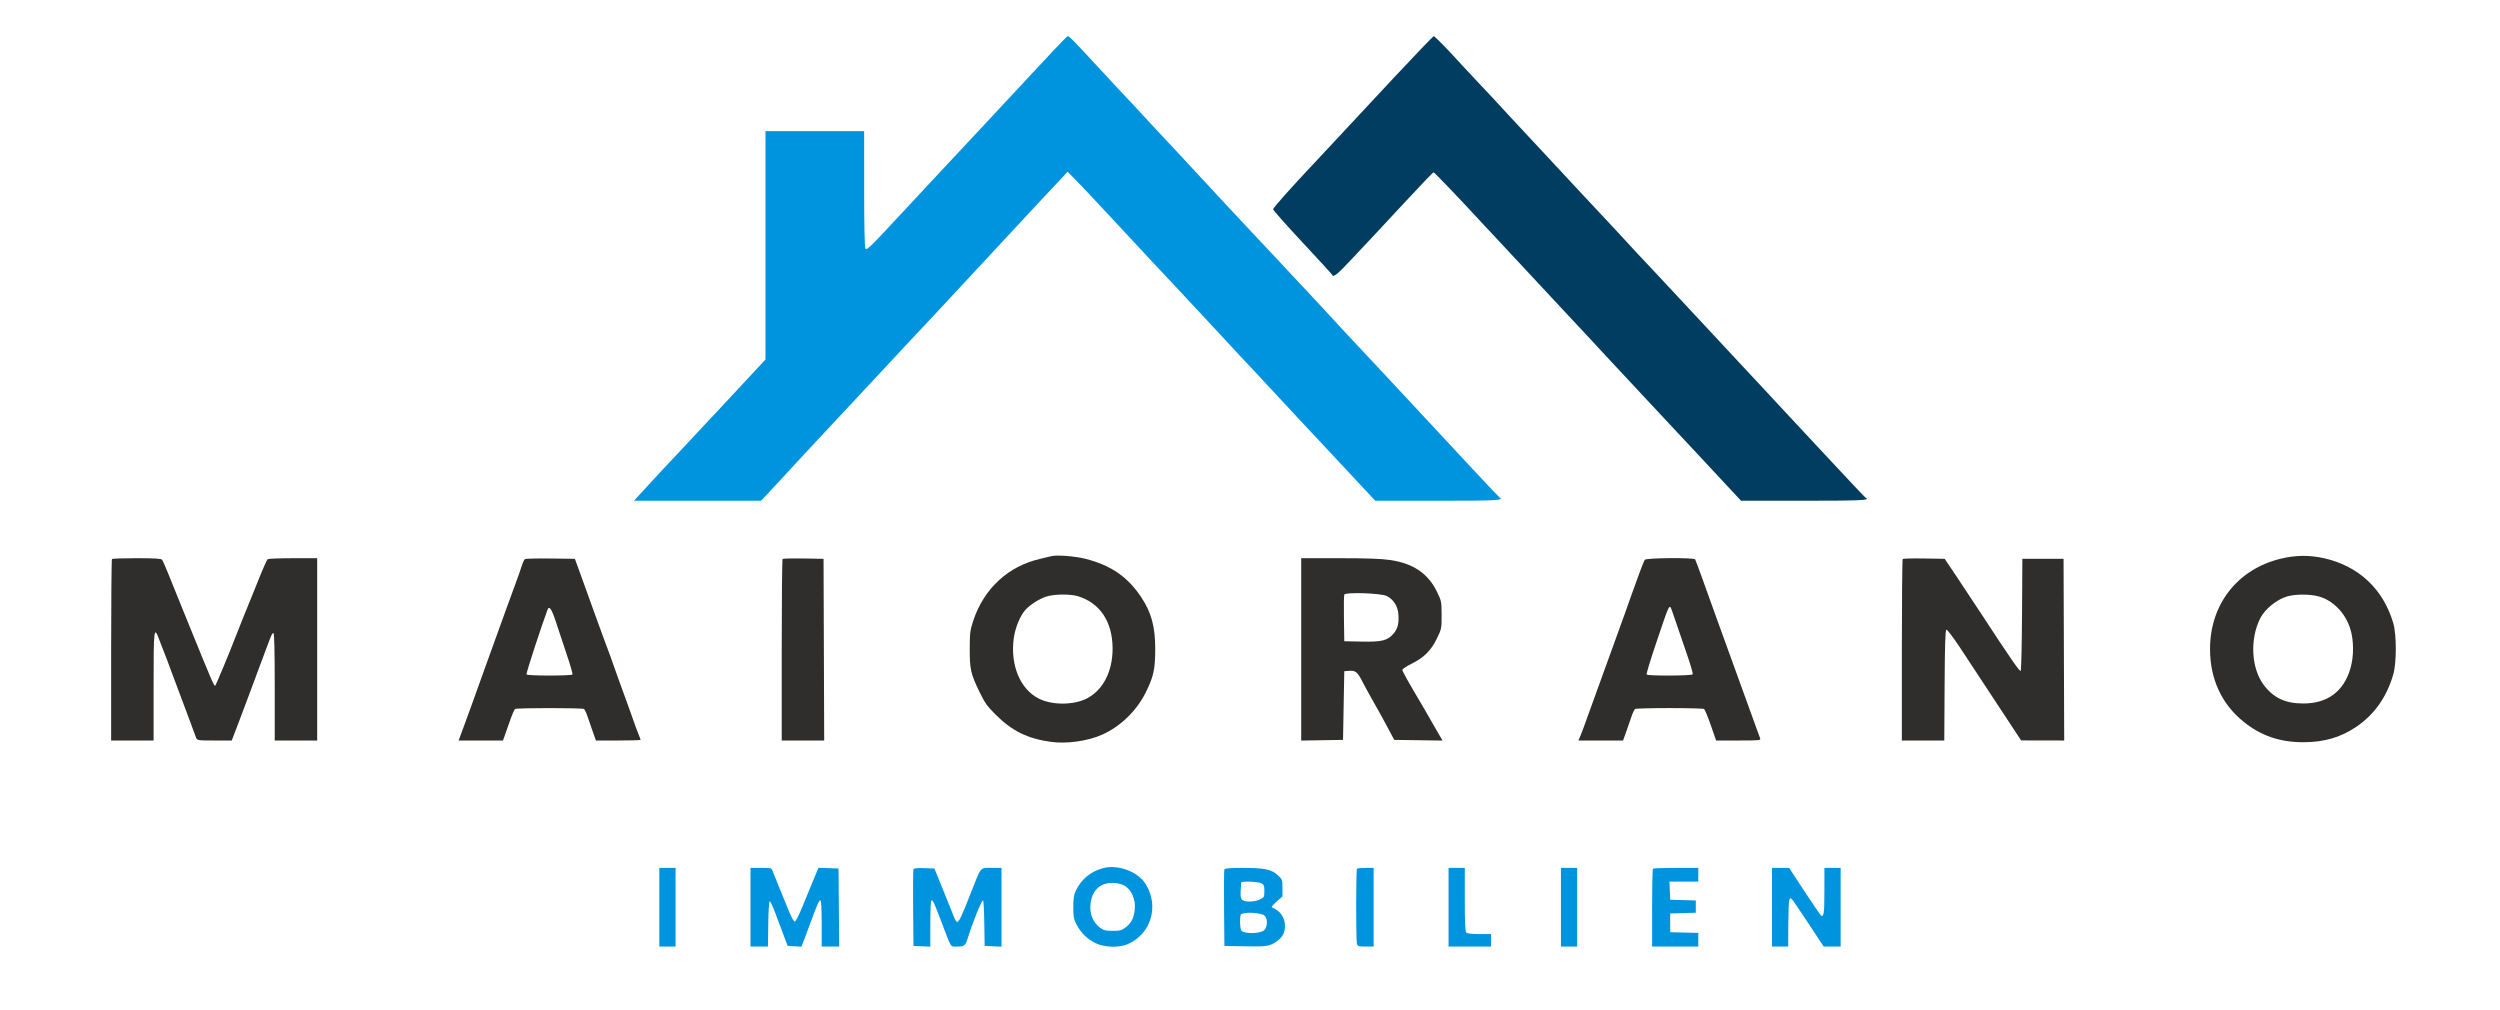
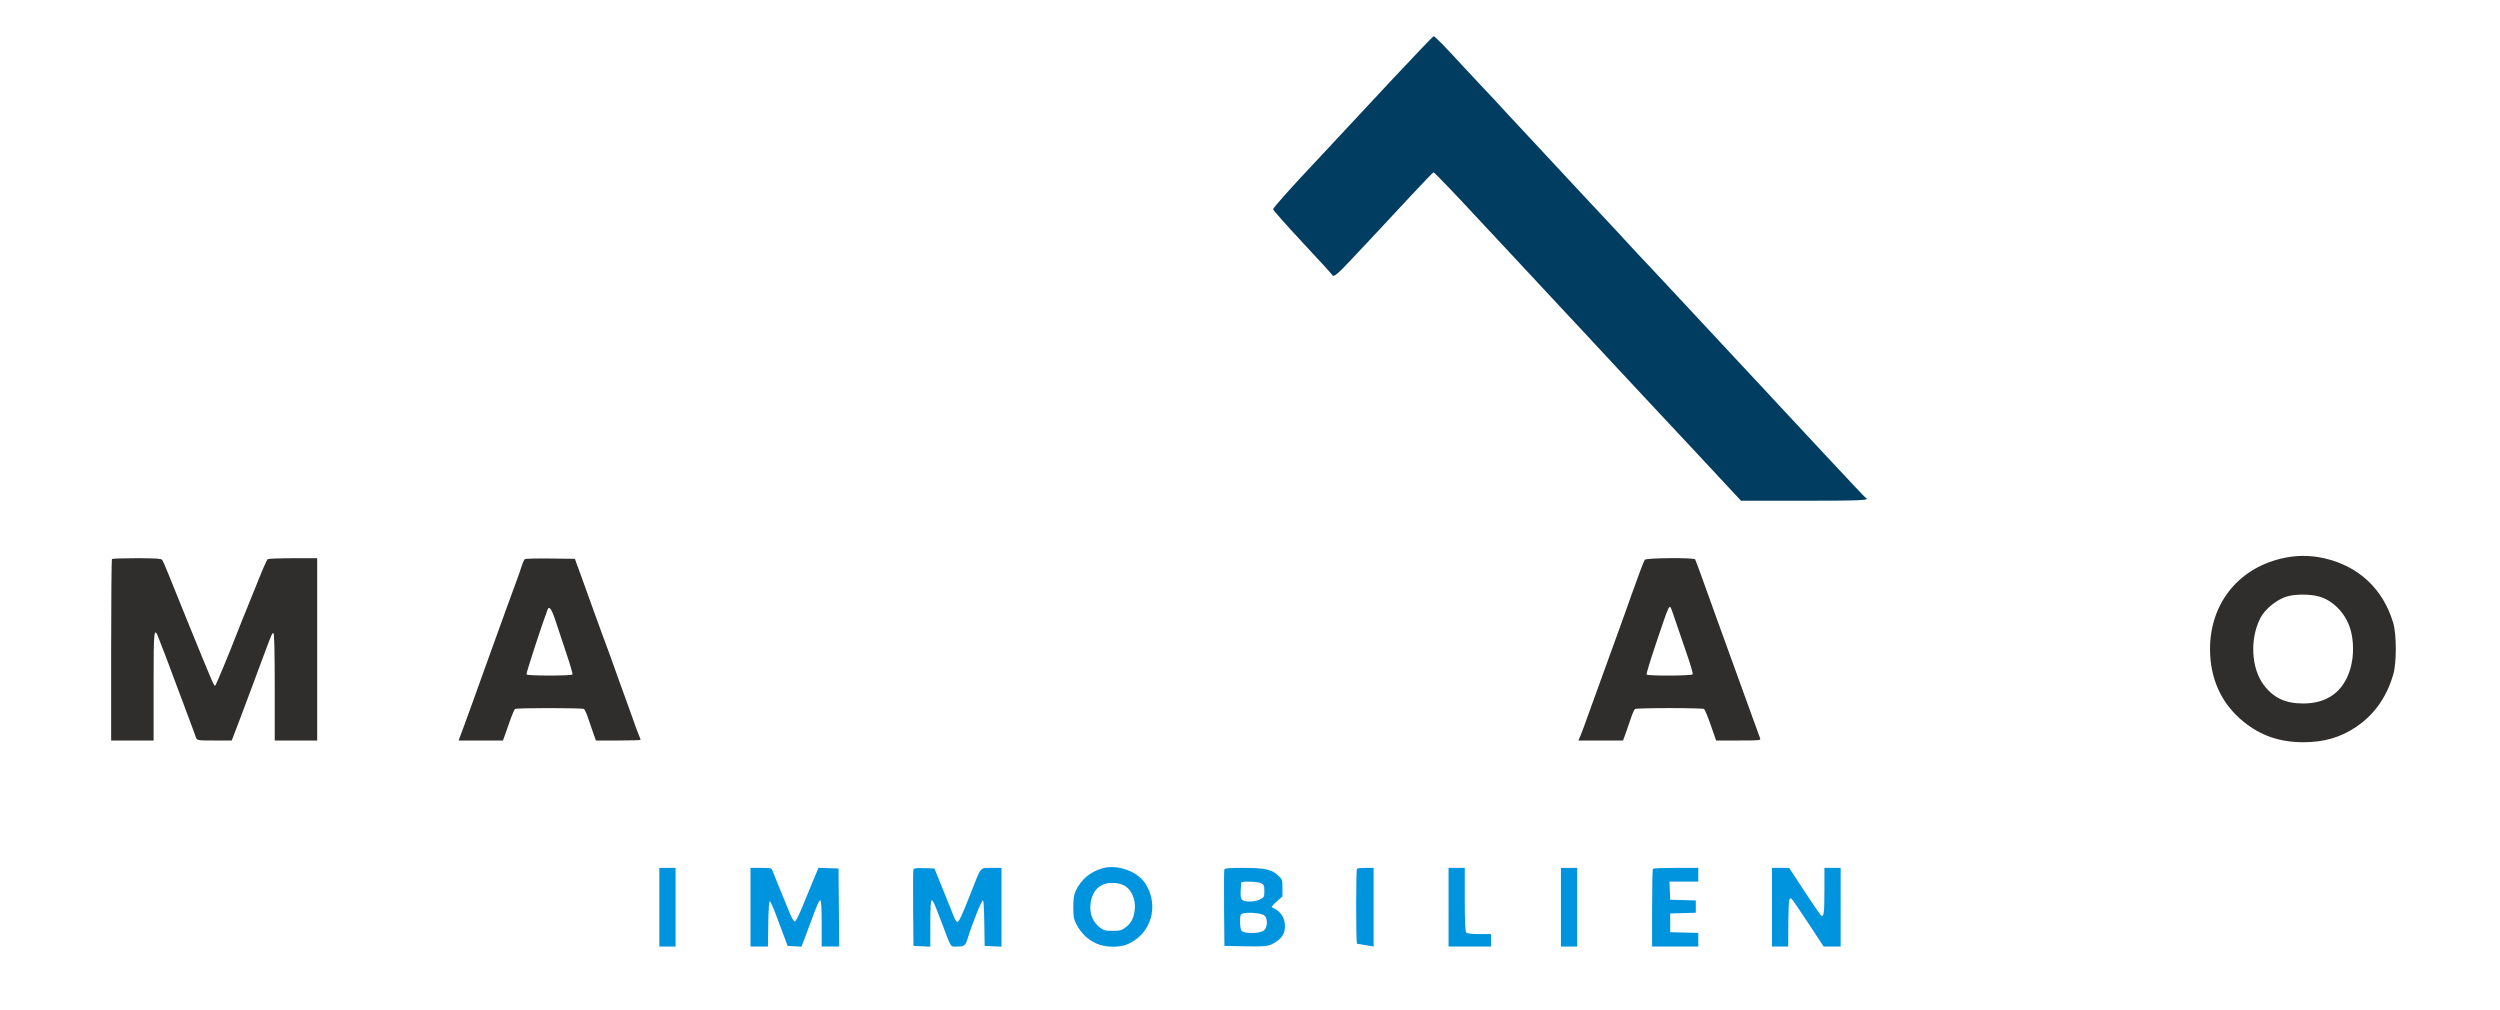
<svg xmlns="http://www.w3.org/2000/svg" version="1.0" width="2002pt" height="809pt" viewBox="0 0 2002 809" style="" preserveAspectRatio="xMidYMid meet">
  <g fill="#0094DEFF">
-     <path d="M 842.891 41.221 C 836.626 47.942 824.771 60.655 816.546 69.471 C 808.322 78.287 795.947 91.563 789.046 98.974 C 782.146 106.385 769.739 119.660 761.476 128.474 C 753.213 137.288 738.308 153.275 728.355 164.000 C 695.862 199.013 694.188 200.673 693.050 199.000 C 692.394 198.035 692.025 181.011 692.015 151.250 L 692.000 105.000 652.500 105.000 L 613.000 105.000 613.000 196.436 L 613.000 287.871 584.360 318.686 C 568.607 335.634 552.070 353.325 547.610 358.000 C 538.234 367.827 517.109 390.535 511.561 396.750 L 507.767 401.000 558.642 401.000 L 609.516 401.000 624.008 385.406 C 631.979 376.829 639.400 368.793 640.500 367.548 C 641.600 366.303 648.350 359.050 655.500 351.430 C 674.041 331.669 681.693 323.474 689.046 315.504 C 692.596 311.657 695.747 308.282 696.048 308.004 C 696.350 307.727 703.067 300.525 710.974 292.000 C 724.410 277.515 733.268 268.044 746.981 253.500 C 750.092 250.200 767.873 231.075 786.492 211.000 C 805.112 190.925 825.616 168.875 832.056 162.000 C 838.496 155.125 846.286 146.800 849.366 143.500 L 854.968 137.500 863.236 146.000 C 867.784 150.675 874.182 157.425 877.453 161.000 C 880.724 164.575 887.248 171.571 891.950 176.547 C 896.653 181.522 905.000 190.493 910.500 196.481 C 916.000 202.469 921.427 208.298 922.559 209.434 C 923.691 210.570 931.540 218.925 939.999 228.000 C 948.459 237.075 960.836 250.350 967.503 257.500 C 974.170 264.650 982.522 273.649 986.062 277.497 C 993.248 285.307 992.824 284.853 1002.522 295.089 C 1006.385 299.165 1015.348 308.800 1022.440 316.500 C 1029.532 324.200 1038.311 333.650 1041.948 337.500 C 1045.586 341.350 1052.148 348.345 1056.531 353.044 C 1060.914 357.743 1070.367 367.868 1077.538 375.544 C 1084.708 383.220 1092.986 392.088 1095.933 395.250 L 1101.290 401.000 1151.645 401.000 C 1198.257 401.000 1204.534 400.684 1201.021 398.513 C 1200.483 398.180 1190.961 388.141 1179.861 376.204 C 1168.762 364.267 1157.151 351.800 1154.060 348.500 C 1150.969 345.200 1139.254 332.600 1128.026 320.500 C 1116.798 308.400 1103.986 294.671 1099.556 289.991 C 1089.059 278.904 1068.095 256.377 1060.012 247.500 C 1056.506 243.650 1050.643 237.350 1046.982 233.500 C 1043.322 229.650 1036.992 222.900 1032.917 218.500 C 1028.842 214.100 1024.606 209.550 1023.504 208.389 C 1022.402 207.228 1018.614 203.178 1015.086 199.389 C 1011.558 195.600 1005.258 188.896 1001.086 184.490 C 996.914 180.085 988.289 170.860 981.921 163.990 C 943.334 122.368 928.519 106.442 927.976 106.000 C 927.638 105.725 922.012 99.650 915.473 92.500 C 908.935 85.350 903.071 79.050 902.443 78.500 C 901.816 77.950 891.957 67.375 880.535 55.000 C 859.408 32.110 856.357 29.000 855.030 29.000 C 854.619 29.000 849.156 34.499 842.891 41.221 " />
-   </g>
+     </g>
  <g fill="#013D61FF">
    <path d="M 1115.354 63.148 C 1097.834 81.930 1082.416 98.467 1081.091 99.898 C 1073.314 108.297 1055.928 126.941 1052.630 130.419 C 1035.490 148.494 1019.500 166.415 1019.500 167.549 C 1019.500 168.302 1030.075 180.241 1043.000 194.081 C 1055.925 207.920 1066.650 219.638 1066.833 220.121 C 1067.716 222.448 1070.791 219.951 1082.655 207.271 C 1089.720 199.720 1099.325 189.482 1104.000 184.520 C 1108.675 179.558 1120.314 167.061 1129.865 156.749 C 1139.416 146.437 1147.573 138.000 1147.991 138.000 C 1148.658 138.000 1167.692 157.847 1183.964 175.508 C 1187.009 178.813 1195.832 188.263 1203.571 196.508 C 1211.310 204.754 1224.101 218.475 1231.995 227.000 C 1239.889 235.525 1249.532 245.886 1253.424 250.025 C 1265.527 262.896 1271.945 269.787 1292.986 292.500 C 1304.195 304.600 1317.001 318.325 1321.444 323.000 C 1325.886 327.675 1344.077 347.138 1361.868 366.250 L 1394.215 401.000 1444.608 401.000 C 1489.070 401.000 1498.343 400.595 1494.220 398.833 C 1493.791 398.650 1478.378 382.306 1459.970 362.513 C 1441.561 342.720 1425.825 325.826 1425.000 324.971 C 1424.175 324.116 1418.550 318.055 1412.500 311.503 C 1406.450 304.951 1397.859 295.745 1393.409 291.045 C 1388.959 286.345 1373.015 269.225 1357.979 253.000 C 1342.943 236.775 1327.200 219.900 1322.995 215.500 C 1315.602 207.764 1307.468 199.026 1294.106 184.467 C 1290.590 180.635 1284.715 174.350 1281.051 170.500 C 1277.387 166.650 1271.285 160.125 1267.490 156.000 C 1259.550 147.368 1239.184 125.483 1227.500 113.025 C 1216.817 101.635 1198.812 82.229 1195.466 78.500 C 1193.986 76.850 1189.531 72.125 1185.567 68.000 C 1181.603 63.875 1175.496 57.350 1171.997 53.500 C 1159.313 39.545 1149.043 29.000 1148.135 29.000 C 1147.625 29.000 1132.874 44.367 1115.354 63.148 " />
  </g>
  <g fill="#2F2E2CFF">
-     <path d="M 841.500 445.479 C 840.950 445.655 837.125 446.572 833.000 447.516 C 807.353 453.384 787.932 471.319 779.415 497.000 C 776.870 504.673 776.593 506.861 776.569 519.500 C 776.538 535.951 777.342 539.535 784.293 553.929 C 788.596 562.839 790.512 565.533 797.452 572.429 C 810.519 585.411 822.792 591.443 841.504 594.078 C 854.250 595.872 871.342 593.436 882.934 588.173 C 897.354 581.626 910.176 569.188 917.382 554.759 C 923.777 541.953 925.063 536.160 925.106 519.974 C 925.154 501.867 922.018 490.304 913.716 477.967 C 902.781 461.719 889.585 452.683 869.212 447.492 C 860.537 445.282 845.515 444.191 841.500 445.479 M 863.148 477.432 C 880.810 482.793 890.851 497.822 890.965 519.066 C 891.065 537.700 883.292 552.765 870.138 559.430 C 859.566 564.787 842.407 564.773 831.801 559.399 C 816.945 551.871 808.948 532.613 811.807 511.247 C 812.962 502.616 816.962 492.924 821.341 488.144 C 824.835 484.331 832.127 479.685 837.500 477.849 C 843.717 475.725 856.820 475.512 863.148 477.432 " />
-   </g>
+     </g>
  <g fill="#2F2E2CFF">
    <path d="M 1826.248 447.444 C 1791.807 455.833 1769.884 483.826 1769.792 519.531 C 1769.730 543.584 1778.979 563.696 1796.676 577.989 C 1810.539 589.187 1825.687 594.377 1844.500 594.377 C 1861.155 594.377 1874.475 590.487 1887.000 581.966 C 1901.448 572.136 1911.287 558.166 1916.556 540.000 C 1919.242 530.742 1919.228 508.175 1916.531 499.000 C 1908.536 471.797 1889.024 453.435 1861.376 447.093 C 1849.565 444.384 1838.353 444.496 1826.248 447.444 M 1856.936 477.642 C 1868.274 480.794 1878.097 490.854 1882.042 503.353 C 1885.054 512.895 1885.081 525.736 1882.111 535.660 C 1876.671 553.842 1863.760 563.346 1844.500 563.346 C 1830.114 563.346 1820.695 558.940 1812.827 548.529 C 1802.755 535.203 1801.540 511.692 1810.061 495.000 C 1813.854 487.571 1823.566 479.797 1831.919 477.505 C 1838.572 475.680 1850.105 475.743 1856.936 477.642 " />
  </g>
  <g fill="#2F2E2CFF">
    <path d="M 89.667 447.667 C 89.300 448.033 89.000 480.883 89.000 520.667 L 89.000 593.000 106.000 593.000 L 123.000 593.000 123.000 549.417 C 123.000 502.238 123.221 500.575 127.827 513.077 C 129.129 516.610 130.771 520.850 131.476 522.500 C 132.181 524.150 135.317 532.475 138.444 541.000 C 141.572 549.525 145.205 559.200 146.518 562.500 C 147.831 565.800 150.517 573.000 152.487 578.500 C 154.456 584.000 156.493 589.513 157.012 590.750 C 157.927 592.929 158.392 593.000 171.775 593.000 L 185.592 593.000 191.788 576.750 C 195.195 567.813 199.337 556.788 200.991 552.250 C 202.646 547.713 205.400 540.288 207.112 535.750 C 208.824 531.213 211.478 524.125 213.012 520.000 C 217.574 507.724 217.906 507.000 218.975 507.000 C 219.659 507.000 220.000 521.308 220.000 550.000 L 220.000 593.000 237.000 593.000 L 254.000 593.000 254.000 520.000 L 254.000 447.000 234.750 447.015 C 224.163 447.024 215.002 447.361 214.394 447.765 C 213.786 448.169 210.696 455.025 207.527 463.000 C 204.359 470.975 201.178 478.850 200.459 480.500 C 198.948 483.966 189.402 507.814 187.450 513.000 C 184.496 520.843 173.101 548.233 172.570 548.763 C 171.433 549.901 172.099 551.437 147.311 490.500 C 142.612 478.950 136.973 465.000 134.779 459.500 C 132.585 454.000 130.332 448.938 129.772 448.250 C 129.023 447.329 123.704 447.000 109.544 447.000 C 98.978 447.000 90.033 447.300 89.667 447.667 " />
  </g>
  <g fill="#2F2E2CFF">
-     <path d="M 1042.000 520.024 L 1042.000 593.048 1058.750 592.774 L 1075.500 592.500 1076.000 565.000 L 1076.500 537.500 1080.662 537.197 C 1085.494 536.845 1087.143 538.210 1090.932 545.695 C 1092.270 548.338 1095.783 554.775 1098.739 560.000 C 1106.212 573.212 1106.873 574.411 1111.976 584.000 L 1116.500 592.500 1135.862 592.772 L 1155.223 593.044 1152.966 589.272 C 1151.724 587.197 1148.939 582.350 1146.776 578.500 C 1144.613 574.650 1141.374 569.025 1139.579 566.000 C 1127.997 546.484 1123.000 537.579 1123.000 536.457 C 1123.000 535.751 1126.324 533.531 1130.387 531.523 C 1140.302 526.624 1145.952 520.999 1150.653 511.348 C 1154.386 503.685 1154.475 503.240 1154.446 492.500 C 1154.417 481.924 1154.276 481.211 1150.784 474.000 C 1143.687 459.344 1131.818 451.227 1113.500 448.500 C 1106.328 447.433 1094.804 447.010 1072.750 447.006 L 1042.000 447.000 1042.000 520.024 M 1110.758 477.389 C 1116.011 480.236 1119.282 485.353 1119.794 491.526 C 1120.425 499.143 1119.355 503.526 1115.904 507.456 C 1111.023 513.015 1106.619 514.113 1090.500 513.785 L 1076.500 513.500 1076.226 495.534 C 1076.075 485.652 1076.189 476.949 1076.479 476.194 C 1077.322 473.997 1106.368 475.009 1110.758 477.389 " />
-   </g>
+     </g>
  <g fill="#2F2E2CFF">
-     <path d="M 1523.690 447.643 C 1523.310 448.023 1523.000 480.883 1523.000 520.667 L 1523.000 593.000 1539.990 593.000 L 1556.979 593.000 1557.240 548.833 C 1557.435 515.683 1557.798 504.567 1558.694 504.268 C 1559.352 504.049 1564.422 510.757 1569.970 519.185 C 1575.514 527.608 1588.702 547.647 1599.275 563.715 L 1618.500 592.930 1635.757 592.965 L 1653.013 593.000 1652.757 520.250 L 1652.500 447.500 1636.000 447.500 L 1619.500 447.500 1619.239 491.961 C 1619.096 516.414 1618.616 536.784 1618.172 537.228 C 1617.384 538.016 1610.109 527.498 1586.918 492.045 C 1580.638 482.445 1571.405 468.495 1566.400 461.045 L 1557.300 447.500 1540.840 447.227 C 1531.787 447.076 1524.069 447.264 1523.690 447.643 " />
-   </g>
+     </g>
  <g fill="#2F2E2CFF">
    <path d="M 420.359 447.754 C 419.731 448.164 418.532 450.750 417.693 453.500 C 416.854 456.250 414.973 461.650 413.512 465.500 C 412.052 469.350 408.677 478.575 406.012 486.000 C 403.347 493.425 399.525 504.000 397.518 509.500 C 395.511 515.000 391.452 526.250 388.497 534.500 C 378.455 562.543 375.223 571.487 371.241 582.250 L 367.264 593.000 385.011 593.000 L 402.757 593.000 403.779 590.250 C 404.341 588.738 406.279 583.225 408.085 578.000 C 409.892 572.775 411.849 568.169 412.435 567.765 C 413.826 566.806 466.147 566.806 467.655 567.766 C 468.291 568.170 469.769 571.426 470.939 575.001 C 472.110 578.575 474.007 584.088 475.156 587.250 L 477.244 593.000 495.122 593.000 C 504.955 593.000 513.000 592.761 513.000 592.468 C 513.000 592.175 512.285 590.263 511.412 588.218 C 510.539 586.173 508.272 580.000 506.374 574.500 C 504.477 569.000 502.535 563.600 502.059 562.500 C 501.583 561.400 498.648 553.300 495.536 544.500 C 489.095 526.283 487.434 521.707 483.198 510.500 C 481.535 506.100 478.338 497.325 476.093 491.000 C 473.849 484.675 469.392 472.300 466.189 463.500 L 460.365 447.500 440.932 447.254 C 430.245 447.118 420.987 447.343 420.359 447.754 M 445.247 498.250 C 447.237 504.438 451.140 516.189 453.920 524.365 C 456.701 532.541 458.729 539.629 458.429 540.115 C 457.708 541.281 422.282 541.266 421.562 540.100 C 421.151 539.436 434.039 499.897 438.463 488.250 C 439.807 484.709 441.868 487.745 445.247 498.250 " />
  </g>
  <g fill="#2F2E2CFF">
    <path d="M 1317.226 448.250 C 1316.666 448.938 1314.758 453.550 1312.986 458.500 C 1311.214 463.450 1308.195 471.775 1306.277 477.000 C 1304.359 482.225 1301.961 488.975 1300.949 492.000 C 1299.937 495.025 1297.907 500.650 1296.439 504.500 C 1294.970 508.350 1291.631 517.575 1289.019 525.000 C 1286.407 532.425 1282.628 542.852 1280.622 548.171 C 1278.617 553.490 1274.788 564.065 1272.114 571.671 C 1269.440 579.277 1266.514 587.188 1265.613 589.250 L 1263.973 593.000 1281.853 593.000 L 1299.732 593.000 1301.925 586.986 C 1303.131 583.679 1305.038 578.166 1306.162 574.736 C 1307.287 571.306 1308.723 568.169 1309.354 567.765 C 1309.984 567.361 1322.425 567.031 1337.000 567.031 C 1351.575 567.031 1364.004 567.361 1364.621 567.765 C 1365.237 568.169 1367.660 574.013 1370.005 580.750 L 1374.269 593.000 1392.241 593.000 C 1408.960 593.000 1410.165 592.878 1409.510 591.250 C 1409.123 590.288 1405.644 580.725 1401.778 570.000 C 1397.913 559.275 1393.190 546.225 1391.284 541.000 C 1389.377 535.775 1385.870 526.100 1383.490 519.500 C 1381.111 512.900 1377.525 503.000 1375.522 497.500 C 1371.092 485.331 1368.577 478.346 1362.638 461.714 C 1360.128 454.681 1357.805 448.494 1357.478 447.964 C 1356.534 446.436 1318.484 446.707 1317.226 448.250 M 1338.820 488.750 C 1339.405 490.263 1341.302 495.775 1343.036 501.000 C 1344.770 506.225 1348.424 516.910 1351.157 524.744 C 1353.889 532.579 1355.845 539.441 1355.504 539.994 C 1354.738 541.232 1319.352 541.379 1318.591 540.147 C 1318.301 539.678 1321.453 529.216 1325.596 516.897 C 1337.138 482.577 1336.752 483.399 1338.820 488.750 " />
  </g>
  <g fill="#2F2E2CFF">
-     <path d="M 626.691 447.643 C 626.311 448.023 626.000 480.883 626.000 520.667 L 626.000 593.000 643.007 593.000 L 660.013 593.000 659.757 520.250 L 659.500 447.500 643.441 447.226 C 634.608 447.076 627.070 447.263 626.691 447.643 " />
-   </g>
+     </g>
  <g fill="#0094DEFF">
    <path d="M 882.929 695.308 C 873.054 698.099 865.772 704.251 861.393 713.500 C 859.969 716.509 859.502 719.729 859.509 726.500 C 859.517 734.318 859.868 736.157 862.181 740.500 C 865.797 747.289 870.915 752.252 877.528 755.383 C 884.725 758.791 896.327 759.070 903.262 756.002 C 921.890 747.762 928.438 725.420 917.382 707.830 C 911.068 697.783 894.928 691.917 882.929 695.308 M 900.124 709.063 C 905.881 712.000 909.470 719.875 908.738 727.957 C 908.096 735.031 906.070 739.082 901.387 742.654 C 898.263 745.037 896.851 745.412 891.000 745.412 C 885.197 745.412 883.726 745.029 880.717 742.733 C 875.462 738.725 872.672 732.211 873.183 725.142 C 874.020 713.576 880.360 707.049 890.790 707.016 C 894.188 707.006 897.526 707.738 900.124 709.063 " />
  </g>
  <g fill="#0094DEFF">
    <path d="M 601.000 726.500 L 601.000 758.000 607.977 758.000 L 614.955 758.000 615.227 739.750 C 615.386 729.101 615.890 721.576 616.436 721.682 C 616.952 721.781 619.027 726.281 621.050 731.682 C 623.072 737.082 626.081 745.100 627.737 749.500 L 630.747 757.500 636.246 757.796 L 641.746 758.092 643.479 753.796 C 644.432 751.433 646.925 744.775 649.019 739.000 C 654.184 724.754 655.851 721.000 657.013 721.000 C 657.627 721.000 658.000 728.001 658.000 739.500 L 658.000 758.000 665.014 758.000 L 672.028 758.000 671.764 726.750 L 671.500 695.500 663.468 695.213 L 655.436 694.926 651.355 704.713 C 649.110 710.096 645.126 719.788 642.500 726.250 C 639.875 732.713 637.165 738.000 636.476 738.000 C 635.788 738.000 634.063 735.188 632.642 731.750 C 626.807 717.630 619.773 700.327 618.821 697.750 C 617.822 695.049 617.655 695.000 609.402 695.000 L 601.000 695.000 601.000 726.500 " />
  </g>
  <g fill="#0094DEFF">
    <path d="M 731.469 696.220 C 731.194 696.936 731.089 711.017 731.235 727.511 L 731.500 757.500 738.250 757.796 L 745.000 758.091 745.000 739.546 C 745.000 727.652 745.364 721.000 746.016 721.000 C 747.183 721.000 748.228 723.295 753.985 738.500 C 762.204 760.210 760.756 757.992 766.715 757.996 C 772.250 758.000 773.100 757.297 775.037 751.111 C 779.136 738.020 786.005 721.069 787.227 721.026 C 787.628 721.012 788.078 729.213 788.227 739.250 L 788.500 757.500 795.250 757.796 L 802.000 758.091 802.000 726.546 L 802.000 695.000 794.026 695.000 C 784.566 695.000 785.992 693.223 776.974 716.256 C 770.221 733.506 767.938 738.315 766.500 738.325 C 765.950 738.328 764.732 736.344 763.794 733.916 C 762.856 731.487 758.983 721.850 755.188 712.500 L 748.287 695.500 740.128 695.209 C 734.135 694.996 731.836 695.264 731.469 696.220 " />
  </g>
  <g fill="#0094DEFF">
    <path d="M 980.453 696.261 C 980.187 696.954 980.089 711.017 980.235 727.511 L 980.500 757.500 996.000 757.796 C 1014.284 758.144 1016.448 757.840 1021.936 754.154 C 1026.982 750.765 1029.000 747.162 1029.000 741.539 C 1029.000 734.640 1025.307 729.385 1018.500 726.599 C 1017.950 726.373 1019.638 724.312 1022.250 722.017 L 1027.000 717.844 1027.000 711.039 C 1027.000 704.401 1026.904 704.146 1023.116 700.724 C 1018.021 696.121 1012.500 695.000 994.919 695.000 C 984.592 695.000 980.811 695.330 980.453 696.261 M 1012.692 733.263 C 1015.387 735.959 1015.058 742.724 1012.116 745.107 C 1008.673 747.895 995.534 747.865 994.035 745.066 C 992.886 742.918 992.643 735.095 993.644 732.485 C 994.581 730.043 1010.107 730.677 1012.692 733.263 M 1010.000 707.294 C 1012.162 708.388 1012.500 709.232 1012.500 713.530 C 1012.500 718.210 1012.296 718.602 1009.000 720.248 C 1004.669 722.412 996.700 722.557 994.652 720.510 C 993.572 719.429 993.268 717.436 993.547 713.260 C 993.759 710.092 993.948 707.163 993.966 706.750 C 994.023 705.493 1007.332 705.944 1010.000 707.294 " />
  </g>
  <g fill="#0094DEFF">
    <path d="M 1419.000 726.500 L 1419.000 758.000 1425.500 758.000 L 1432.000 758.000 1432.070 740.250 C 1432.109 730.488 1432.472 721.657 1432.876 720.627 C 1433.521 718.988 1433.792 718.937 1435.056 720.214 C 1435.850 721.016 1441.871 729.846 1448.436 739.836 L 1460.371 758.000 1467.186 758.000 L 1474.000 758.000 1474.000 726.500 L 1474.000 695.000 1467.500 695.000 L 1461.000 695.000 1460.985 713.250 C 1460.970 731.181 1460.522 734.587 1458.364 733.197 C 1457.769 732.814 1451.760 724.063 1445.012 713.750 L 1432.743 695.000 1425.872 695.000 L 1419.000 695.000 1419.000 726.500 " />
  </g>
  <g fill="#0094DEFF">
    <path d="M 1323.667 695.667 C 1323.300 696.033 1323.000 710.208 1323.000 727.167 L 1323.000 758.000 1341.500 758.000 L 1360.000 758.000 1360.000 752.533 L 1360.000 747.066 1348.750 746.783 L 1337.500 746.500 1337.500 739.000 L 1337.500 731.500 1347.750 731.215 L 1358.000 730.930 1358.000 726.000 L 1358.000 721.070 1347.750 720.785 L 1337.500 720.500 1337.206 713.250 L 1336.912 706.000 1348.456 706.000 L 1360.000 706.000 1360.000 700.500 L 1360.000 695.000 1342.167 695.000 C 1332.358 695.000 1324.033 695.300 1323.667 695.667 " />
  </g>
  <g fill="#0094DEFF">
    <path d="M 1160.000 726.500 L 1160.000 758.000 1177.000 758.000 L 1194.000 758.000 1194.000 753.000 L 1194.000 748.000 1184.700 748.000 C 1178.800 748.000 1174.961 747.561 1174.200 746.800 C 1173.330 745.930 1173.000 738.644 1173.000 720.300 L 1173.000 695.000 1166.500 695.000 L 1160.000 695.000 1160.000 726.500 " />
  </g>
  <g fill="#0094DEFF">
-     <path d="M 1086.667 695.667 C 1085.837 696.496 1085.803 752.662 1086.630 755.750 C 1087.176 757.785 1087.842 758.000 1093.617 758.000 L 1100.000 758.000 1100.000 726.500 L 1100.000 695.000 1093.667 695.000 C 1090.183 695.000 1087.033 695.300 1086.667 695.667 " />
+     <path d="M 1086.667 695.667 C 1085.837 696.496 1085.803 752.662 1086.630 755.750 L 1100.000 758.000 1100.000 726.500 L 1100.000 695.000 1093.667 695.000 C 1090.183 695.000 1087.033 695.300 1086.667 695.667 " />
  </g>
  <g fill="#0094DEFF">
    <path d="M 1250.000 726.500 L 1250.000 758.000 1256.500 758.000 L 1263.000 758.000 1263.000 726.500 L 1263.000 695.000 1256.500 695.000 L 1250.000 695.000 1250.000 726.500 " />
  </g>
  <g fill="#0094DEFF">
    <path d="M 528.000 726.500 L 528.000 758.000 534.500 758.000 L 541.000 758.000 541.000 726.500 L 541.000 695.000 534.500 695.000 L 528.000 695.000 528.000 726.500 " />
  </g>
</svg>